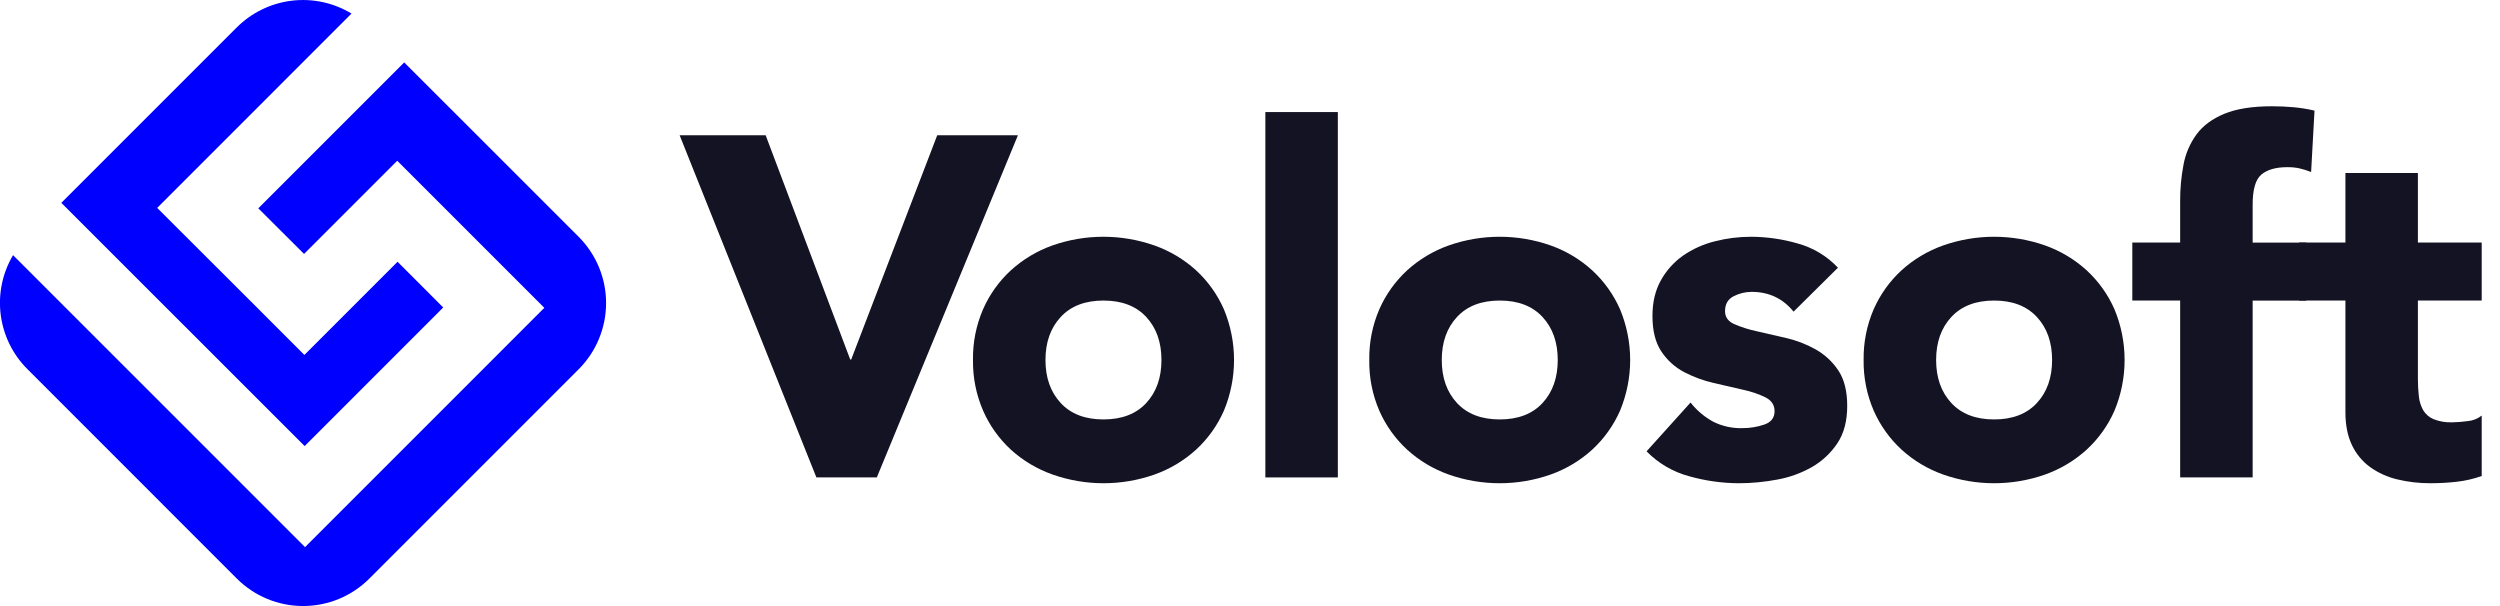
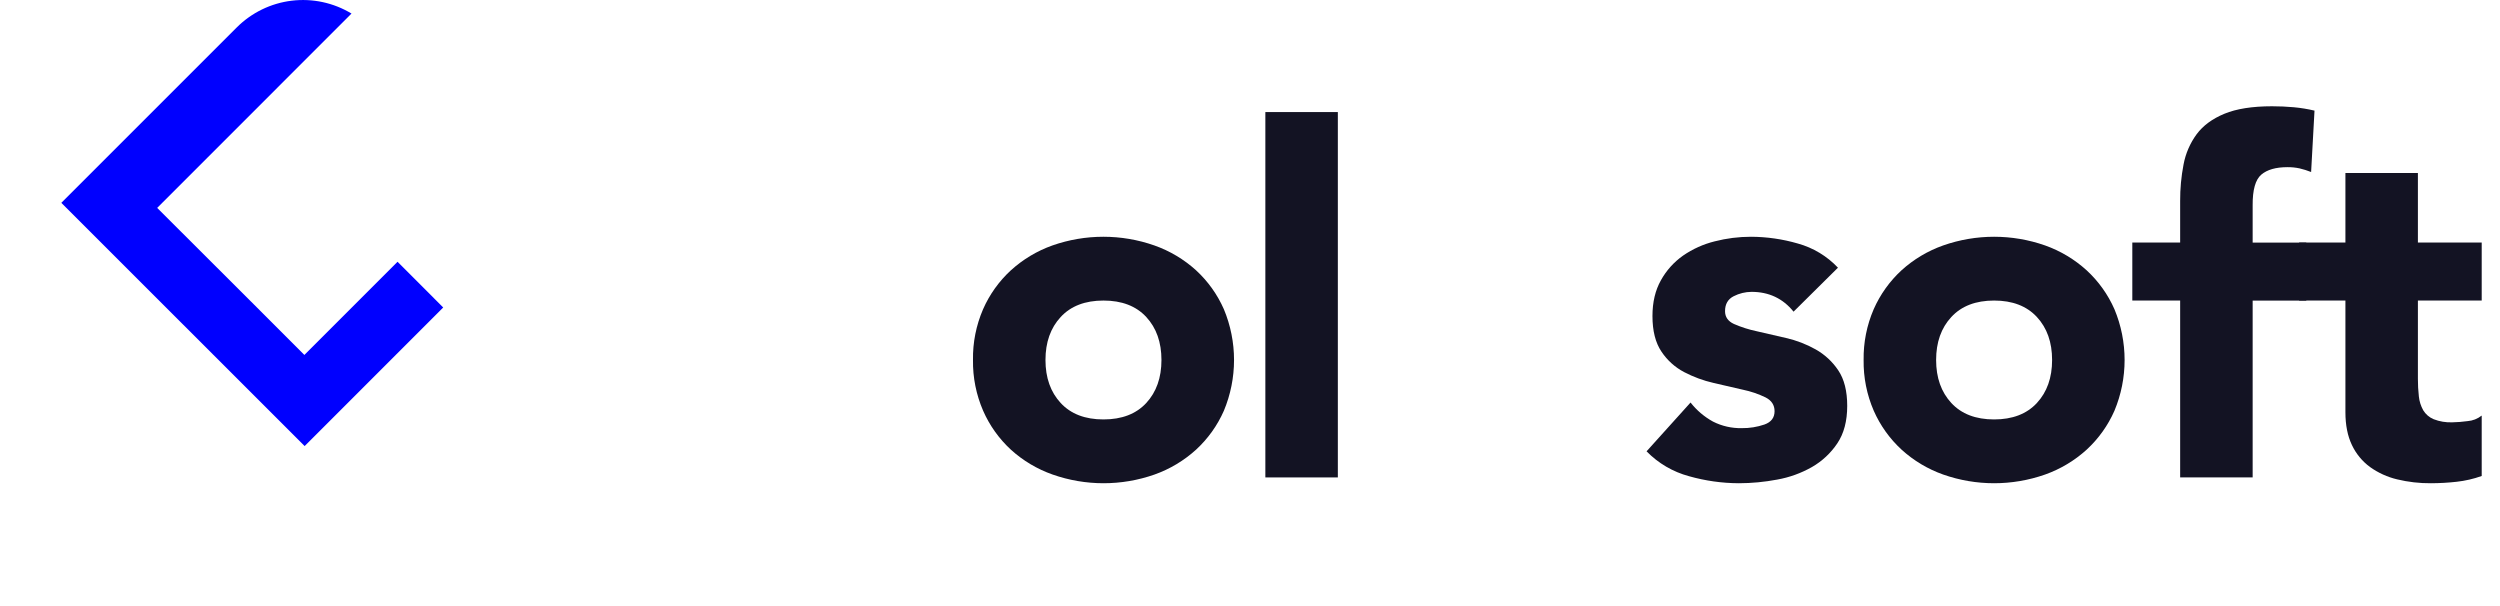
<svg xmlns="http://www.w3.org/2000/svg" width="132" height="32" viewBox="0 0 132 32" fill="none">
  <g id="volosoft-logo-dark 1" clip-path="url(#clip0_917_19437)">
    <g id="Layer 2">
      <g id="Layer 1">
        <g id="KsMsLV.tif">
          <path id="Vector" d="M16.085 23.552L23.401 16.235L20.99 13.821L18.729 16.083L16.071 18.741L13.393 16.061L8.299 10.977L10.957 8.319L18.559 0.716C17.612 0.143 16.501 -0.096 15.402 0.037C14.304 0.17 13.281 0.668 12.499 1.45L3.238 10.71L16.085 23.552Z" fill="#0000FF" />
-           <path id="Vector_2" d="M30.552 12.502L21.342 3.296L13.638 10.999L16.054 13.407L18.315 11.146L20.973 8.487L23.65 11.164L28.74 16.253L26.346 18.647L26.08 18.914L18.763 26.23L16.105 28.888L0.689 13.472C0.129 14.417 -0.101 15.522 0.037 16.612C0.174 17.702 0.671 18.715 1.448 19.491L12.505 30.549C12.964 31.008 13.51 31.373 14.11 31.622C14.71 31.87 15.354 31.998 16.003 31.998C16.653 31.998 17.297 31.87 17.897 31.622C18.497 31.373 19.043 31.008 19.502 30.549L30.559 19.491C31.484 18.563 32.002 17.306 32.001 15.995C32 14.685 31.478 13.429 30.552 12.502Z" fill="#0000FF" />
-           <path id="Vector_3" d="M35.885 7.143H40.427L44.892 18.982H44.943L49.485 7.143H53.746L46.296 25.208H43.106L35.885 7.143Z" fill="#131323" />
          <path id="Vector_4" d="M51.374 19.008C51.359 18.087 51.54 17.174 51.906 16.328C52.247 15.55 52.747 14.85 53.373 14.274C54.01 13.695 54.756 13.248 55.567 12.96C57.309 12.348 59.209 12.348 60.951 12.96C61.766 13.247 62.515 13.694 63.154 14.274C63.779 14.851 64.279 15.55 64.621 16.328C64.975 17.177 65.157 18.088 65.157 19.008C65.157 19.927 64.975 20.838 64.621 21.687C64.279 22.465 63.779 23.165 63.154 23.741C62.517 24.32 61.771 24.767 60.96 25.055C59.217 25.668 57.318 25.668 55.576 25.055C54.761 24.768 54.012 24.322 53.373 23.741C52.749 23.165 52.251 22.467 51.91 21.689C51.543 20.843 51.36 19.929 51.374 19.008ZM55.201 19.008C55.201 19.943 55.469 20.7 56.005 21.279C56.541 21.857 57.294 22.146 58.263 22.146C59.233 22.146 59.986 21.857 60.522 21.279C61.057 20.7 61.325 19.943 61.325 19.008C61.325 18.072 61.057 17.315 60.522 16.737C59.986 16.158 59.233 15.869 58.263 15.869C57.294 15.869 56.541 16.158 56.005 16.737C55.469 17.315 55.201 18.072 55.201 19.008Z" fill="#131323" />
          <path id="Vector_5" d="M66.811 5.917H70.638V25.208H66.811V5.917Z" fill="#131323" />
-           <path id="Vector_6" d="M72.298 19.008C72.283 18.087 72.464 17.174 72.829 16.328C73.171 15.55 73.671 14.851 74.296 14.274C74.933 13.695 75.679 13.248 76.491 12.96C78.233 12.348 80.133 12.348 81.875 12.96C82.686 13.248 83.433 13.695 84.069 14.274C84.695 14.851 85.194 15.55 85.537 16.328C85.89 17.177 86.073 18.088 86.073 19.008C86.073 19.927 85.89 20.838 85.537 21.687C85.194 22.465 84.695 23.165 84.069 23.741C83.433 24.321 82.686 24.767 81.875 25.055C80.133 25.668 78.233 25.668 76.491 25.055C75.679 24.767 74.933 24.321 74.296 23.741C73.671 23.166 73.172 22.467 72.829 21.689C72.464 20.843 72.283 19.929 72.298 19.008ZM76.125 19.008C76.125 19.943 76.393 20.7 76.929 21.279C77.465 21.857 78.218 22.146 79.187 22.146C80.157 22.146 80.91 21.857 81.445 21.279C81.981 20.7 82.249 19.943 82.249 19.008C82.249 18.072 81.981 17.315 81.445 16.737C80.91 16.158 80.157 15.869 79.187 15.869C78.218 15.869 77.465 16.158 76.929 16.737C76.393 17.315 76.125 18.072 76.125 19.008Z" fill="#131323" />
          <path id="Vector_7" d="M94.7 16.456C94.138 15.759 93.398 15.41 92.48 15.41C92.153 15.412 91.832 15.491 91.541 15.639C91.235 15.793 91.082 16.056 91.082 16.43C91.082 16.737 91.239 16.962 91.554 17.107C91.94 17.274 92.341 17.403 92.753 17.489L94.305 17.847C94.85 17.971 95.374 18.173 95.862 18.446C96.344 18.716 96.755 19.096 97.061 19.556C97.376 20.024 97.533 20.649 97.533 21.432C97.533 22.231 97.359 22.89 97.01 23.409C96.666 23.924 96.207 24.352 95.67 24.66C95.1 24.984 94.479 25.208 93.833 25.323C93.167 25.449 92.491 25.514 91.813 25.515C90.924 25.512 90.04 25.387 89.185 25.145C88.332 24.916 87.556 24.462 86.939 23.83L89.261 21.253C89.584 21.666 89.988 22.009 90.448 22.261C90.918 22.499 91.439 22.617 91.966 22.606C92.374 22.611 92.78 22.546 93.165 22.414C93.52 22.287 93.697 22.053 93.697 21.712C93.697 21.389 93.54 21.147 93.225 20.985C92.844 20.8 92.441 20.663 92.026 20.577L90.478 20.22C89.936 20.096 89.413 19.903 88.921 19.646C88.437 19.391 88.024 19.018 87.722 18.561C87.407 18.093 87.25 17.468 87.25 16.686C87.25 15.954 87.399 15.325 87.697 14.797C87.983 14.281 88.383 13.836 88.866 13.496C89.373 13.146 89.939 12.891 90.537 12.743C91.162 12.582 91.805 12.501 92.451 12.501C93.289 12.504 94.122 12.624 94.926 12.858C95.736 13.082 96.468 13.523 97.044 14.134L94.7 16.456Z" fill="#131323" />
          <path id="Vector_8" d="M98.399 19.008C98.385 18.087 98.566 17.174 98.931 16.328C99.273 15.55 99.773 14.851 100.398 14.274C101.037 13.694 101.784 13.248 102.598 12.96C104.34 12.348 106.239 12.348 107.982 12.96C108.793 13.248 109.539 13.695 110.176 14.274C110.802 14.851 111.301 15.55 111.643 16.328C111.997 17.177 112.179 18.088 112.179 19.008C112.179 19.927 111.997 20.838 111.643 21.687C111.301 22.465 110.802 23.165 110.176 23.741C109.539 24.321 108.793 24.767 107.982 25.055C106.239 25.668 104.34 25.668 102.598 25.055C101.786 24.767 101.04 24.321 100.403 23.741C99.778 23.166 99.278 22.467 98.935 21.689C98.568 20.843 98.386 19.929 98.399 19.008ZM102.227 19.008C102.227 19.943 102.495 20.7 103.031 21.279C103.566 21.857 104.319 22.146 105.289 22.146C106.258 22.146 107.011 21.857 107.547 21.279C108.083 20.7 108.351 19.943 108.351 19.008C108.351 18.072 108.083 17.315 107.547 16.737C107.011 16.158 106.258 15.869 105.289 15.869C104.319 15.869 103.566 16.158 103.031 16.737C102.495 17.315 102.227 18.072 102.227 19.008Z" fill="#131323" />
          <path id="Vector_9" d="M115.112 15.869H112.586V12.807H115.112V10.613C115.109 9.966 115.169 9.321 115.291 8.686C115.398 8.11 115.633 7.565 115.98 7.091C116.32 6.632 116.809 6.271 117.447 6.007C118.085 5.743 118.923 5.611 119.96 5.611C120.352 5.611 120.734 5.628 121.109 5.662C121.478 5.696 121.845 5.755 122.206 5.841L122.027 9.082C121.828 9.003 121.623 8.939 121.415 8.89C121.205 8.845 120.991 8.824 120.777 8.826C120.164 8.826 119.704 8.958 119.395 9.222C119.086 9.486 118.934 10.026 118.94 10.844V12.809H121.772V15.871H118.94V25.208H115.112V15.869Z" fill="#131323" />
          <path id="Vector_10" d="M131.034 15.869H127.665V20.003C127.664 20.314 127.681 20.625 127.716 20.934C127.742 21.19 127.821 21.437 127.946 21.662C128.074 21.873 128.266 22.039 128.495 22.134C128.807 22.256 129.142 22.312 129.477 22.299C129.746 22.294 130.014 22.273 130.281 22.236C130.556 22.216 130.818 22.114 131.034 21.942V25.132C130.605 25.286 130.16 25.388 129.707 25.438C129.258 25.488 128.806 25.514 128.354 25.515C127.753 25.52 127.153 25.451 126.568 25.31C126.054 25.188 125.569 24.967 125.139 24.66C124.728 24.359 124.399 23.96 124.182 23.499C123.953 23.022 123.838 22.444 123.838 21.764V15.869H121.393V12.807H123.838V9.133H127.665V12.807H131.034V15.869Z" fill="#131323" />
        </g>
      </g>
    </g>
  </g>
  <defs>
    <clipPath id="clip0_917_19437">
      <rect width="131.034" height="32" fill="white" />
    </clipPath>
  </defs>
</svg>